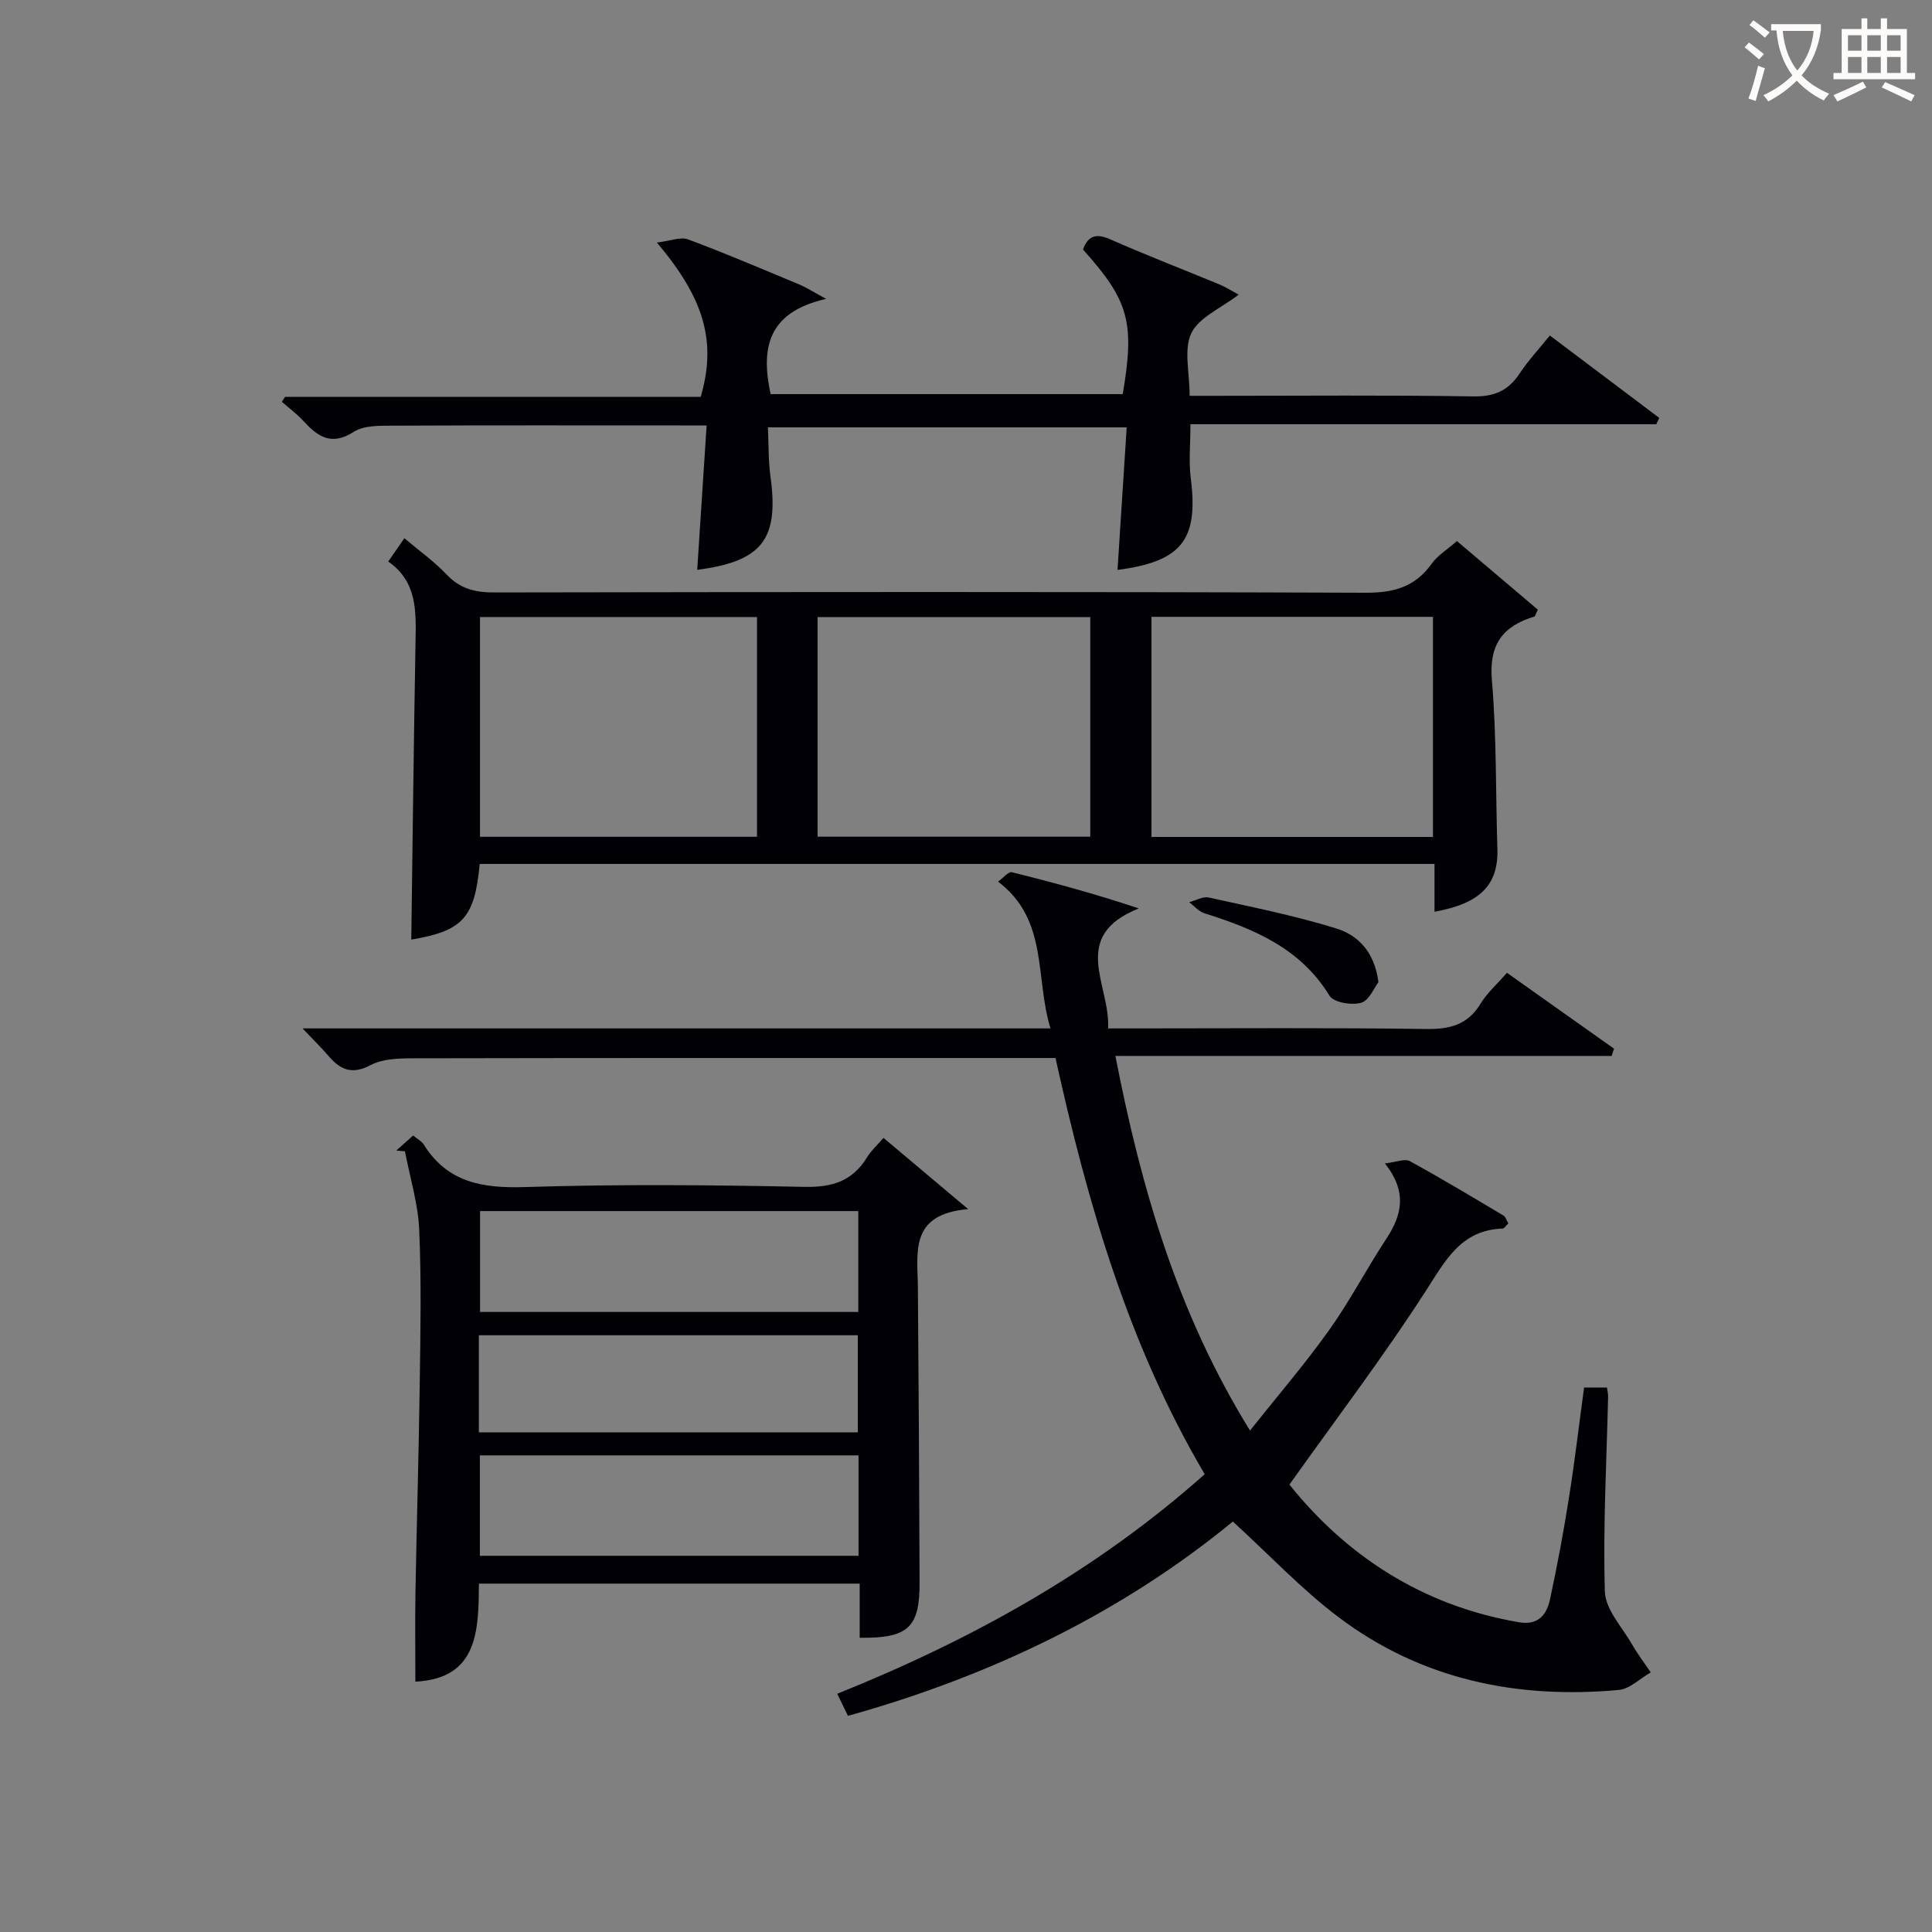
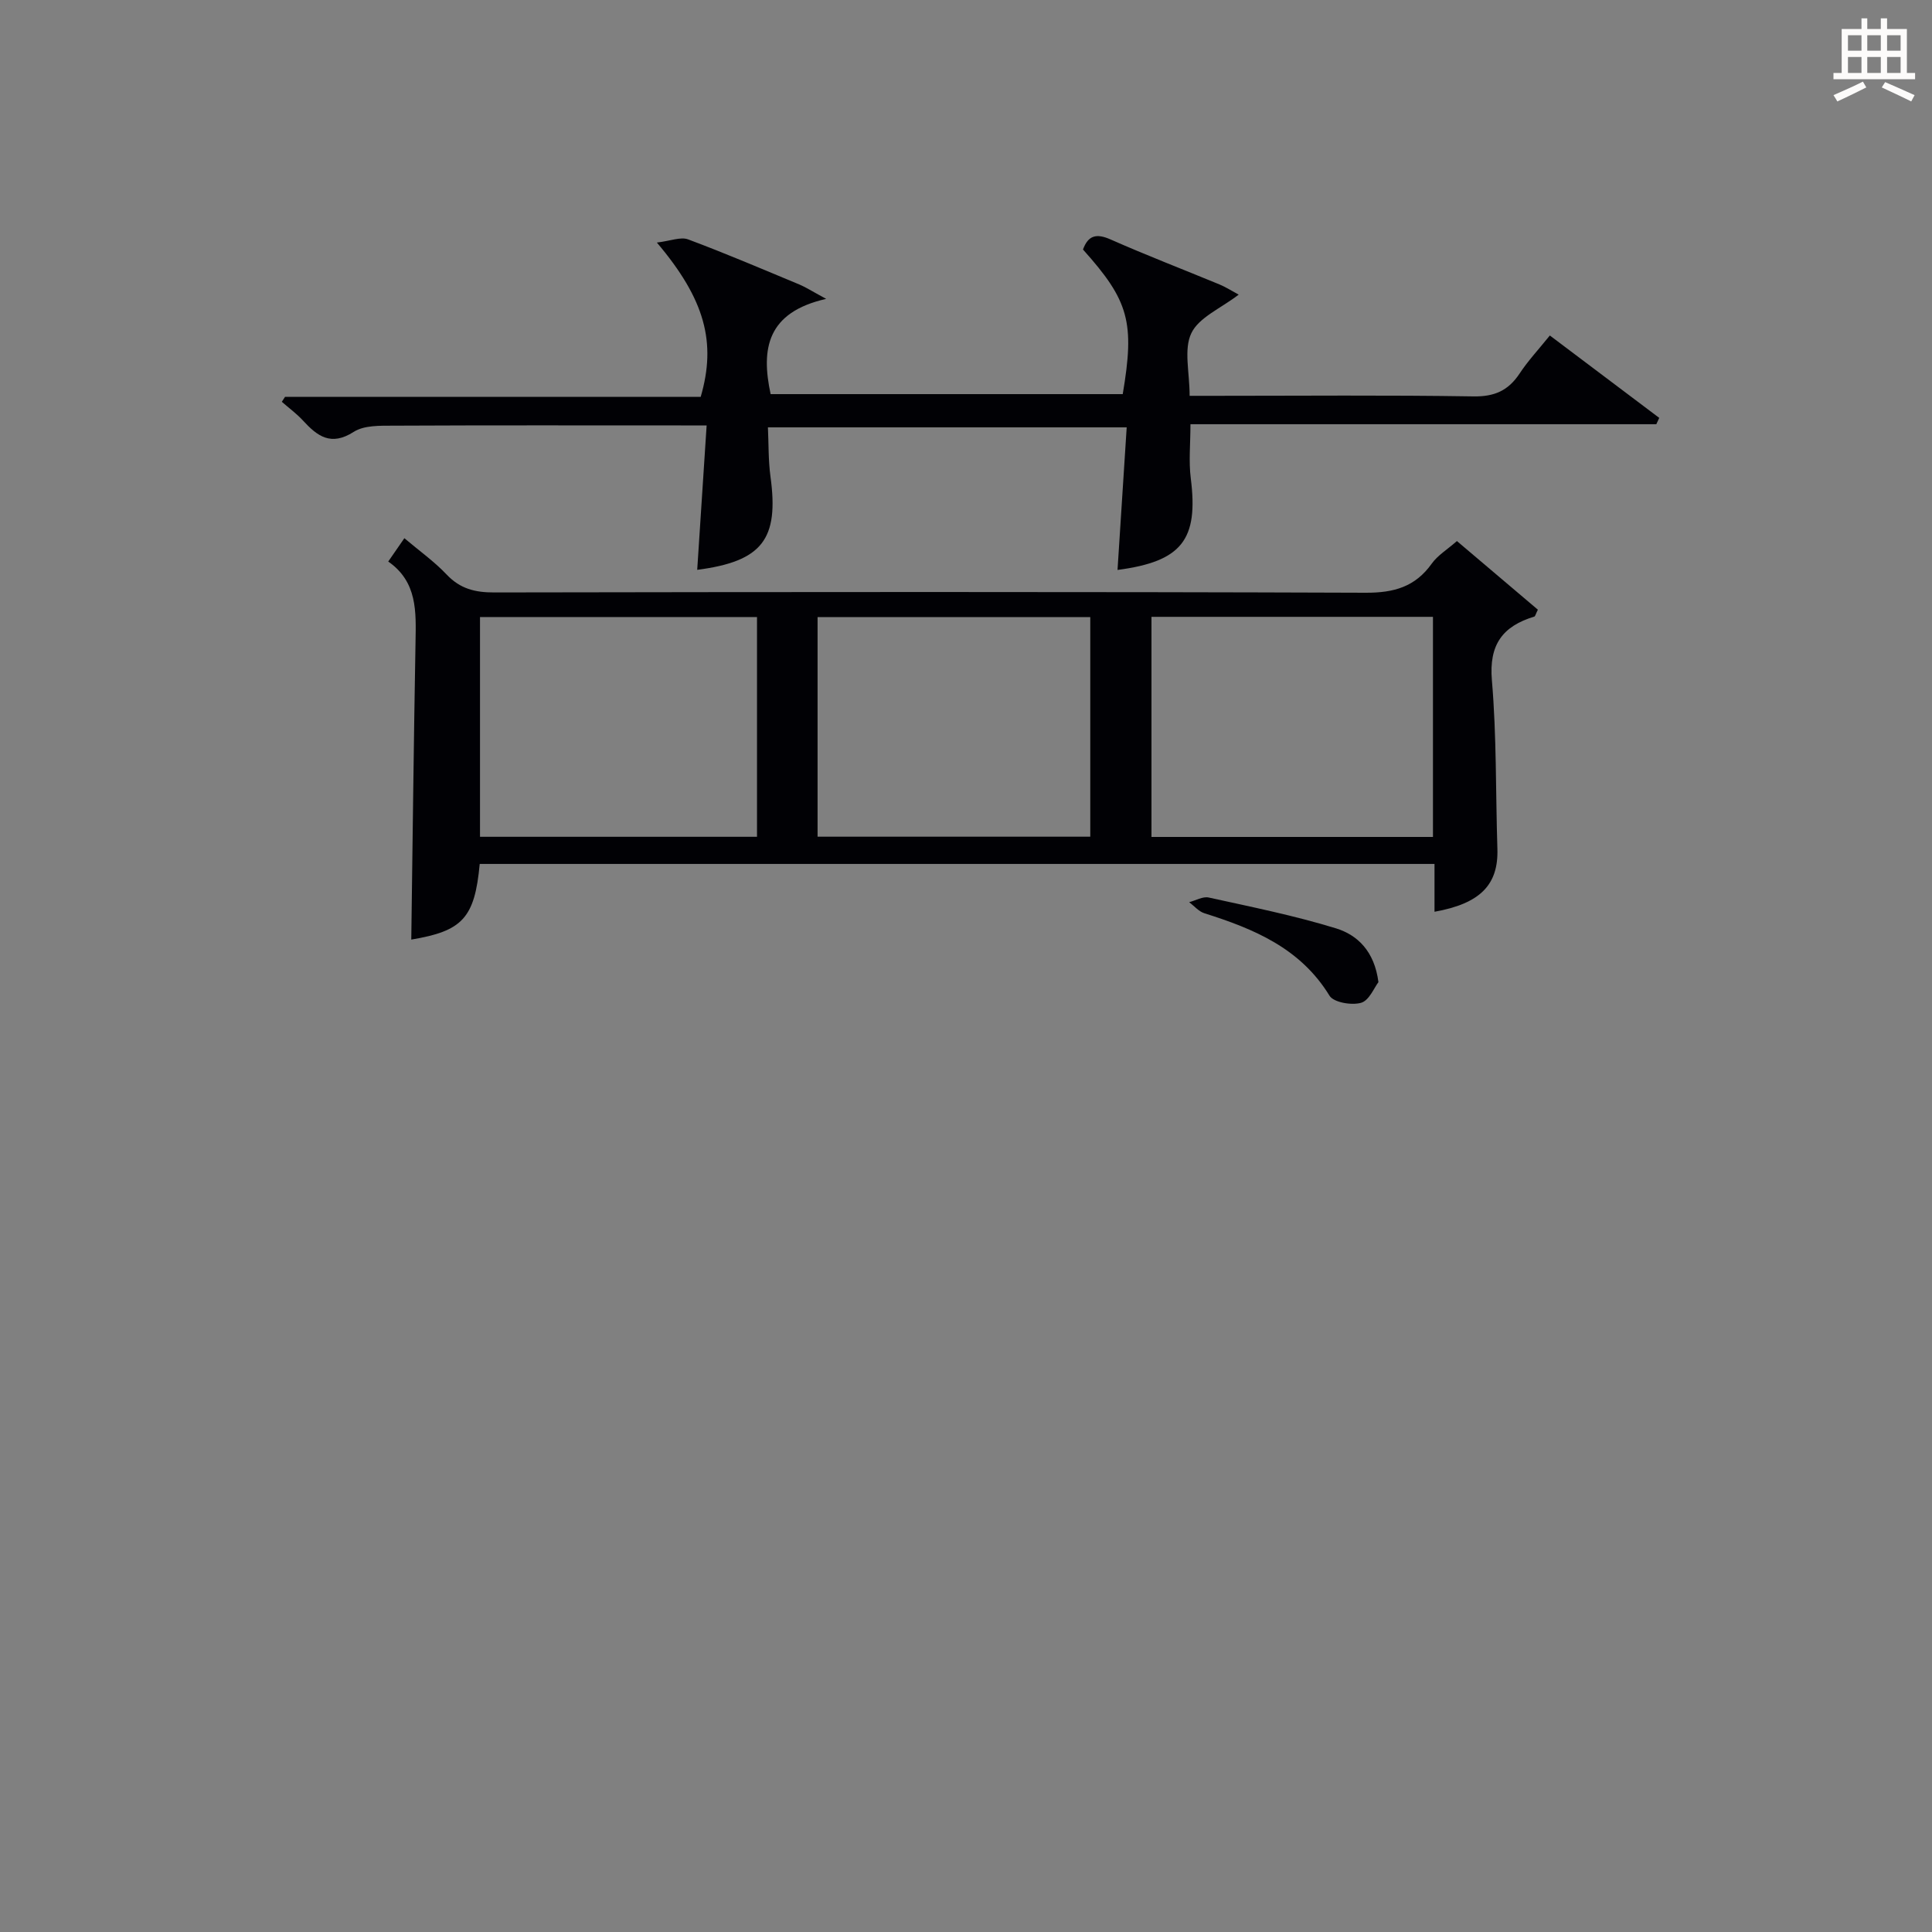
<svg xmlns="http://www.w3.org/2000/svg" enable-background="new 0 0 400 400" viewBox="0 0 400 400">
  <rect x="0" y="0" width="400" height="400" fill="#808080" stroke="none" />
  <g fill="#010105">
-     <path d="m62.64 212.92h154.85c-3.25-10.62-.39-22.48-10.86-30.39 1.16-.83 2.17-2.11 2.83-1.95 8.59 2.12 17.13 4.44 26.31 7.5-14.47 5.78-5.85 15.84-6.35 24.84h5.81c19.99 0 39.99-.16 59.98.12 4.93.07 8.63-.82 11.31-5.22 1.35-2.23 3.4-4.03 5.48-6.41 7.47 5.29 14.82 10.5 22.17 15.71-.17.5-.33 1-.5 1.5-34 0-67.99 0-102.74 0 5.36 27.54 12.86 53.26 27.87 77.56 5.73-7.21 11.34-13.73 16.32-20.71 4.34-6.08 7.81-12.77 11.92-19.02 3.23-4.9 4.35-9.69-.31-15.58 2.4-.27 4.13-1.03 5.14-.48 6.56 3.59 12.97 7.44 19.39 11.27.48.28.67 1.04 1.03 1.62-.51.48-.84 1.07-1.2 1.08-8.65.31-11.84 6.64-15.94 12.99-8.7 13.49-18.44 26.31-28.19 40.02 11.71 14.61 27.44 25.1 47.6 28.51 3.93.66 5.68-1.61 6.35-4.74 1.5-6.96 2.81-13.97 3.92-21.01 1.2-7.52 2.08-15.09 3.14-22.86h4.74c.09.71.25 1.34.23 1.95-.31 13.43-1.07 26.87-.67 40.28.11 3.73 3.59 7.39 5.66 11 1.14 2 2.55 3.84 3.84 5.75-2.21 1.26-4.33 3.43-6.64 3.64-21.08 1.91-40.86-2.15-57.98-15.06-7.64-5.76-14.28-12.84-21.9-19.81-22.88 18.79-49.84 31.9-79.69 40.23-.72-1.48-1.4-2.87-2.22-4.57 27.87-11.22 53.49-25.37 76.08-45.46-15.72-26.65-24.2-55.87-30.89-86.17-1.8 0-3.44 0-5.07 0-42.66 0-85.31-.03-127.97.06-2.94.01-6.26.09-8.74 1.4-3.73 1.97-6.12 1.1-8.56-1.69-1.5-1.74-3.16-3.38-5.55-5.9z" />
    <path d="m99.32 178.87c-1.04 11.24-3.59 13.89-14.17 15.66.28-20.45.51-41.04.88-61.62.11-6.26.4-12.44-5.65-16.65 1.23-1.78 2.15-3.11 3.34-4.83 3.08 2.61 6.2 4.82 8.78 7.55 2.78 2.93 5.88 3.69 9.79 3.68 60.16-.1 120.32-.16 180.48.06 5.85.02 10.24-1.23 13.66-6.03 1.22-1.71 3.18-2.89 5.21-4.67 5.41 4.59 11.14 9.45 16.76 14.21-.45.88-.53 1.36-.74 1.43-6.56 1.99-9.41 5.8-8.78 13.18.99 11.59.77 23.27 1.14 34.91.23 7.42-3.53 11.32-13.02 13.02 0-3.18 0-6.31 0-9.9-66.02 0-131.72 0-197.68 0zm197.36-51.16c-19.64 0-38.87 0-58.28 0v45.57h58.28c0-15.22 0-30.14 0-45.57zm-139.95 45.54c0-15.28 0-30.22 0-45.5-19.26 0-38.32 0-57.35 0v45.5zm12.54-45.49v45.47h56.46c0-15.26 0-30.19 0-45.47-18.86 0-37.56 0-56.46 0z" />
-     <path d="m177.99 339.08c0-3.81 0-7.28 0-11.21-26.33 0-52.35 0-78.83 0-.1 9.63-.11 19.64-13.16 20.3 0-6.23-.09-12.47.02-18.7.25-14.3.69-28.6.88-42.9.15-10.66.36-21.34-.11-31.98-.24-5.44-1.92-10.82-2.95-16.23-.6-.05-1.19-.1-1.79-.15 1.14-1.02 2.28-2.03 3.49-3.12.93.78 1.75 1.18 2.17 1.84 4.92 7.9 12.15 9.11 20.93 8.84 19.3-.61 38.65-.44 57.96-.04 5.77.12 9.93-1.23 12.93-6.15.84-1.37 2.09-2.49 3.39-3.99 5.56 4.68 10.93 9.2 17.53 14.75-12.26 1.02-10.47 9.02-10.41 16.24.17 20.32.27 40.64.35 60.96.05 9.41-2.31 11.67-12.4 11.54zm-.29-88.34c-26.22 0-52.26 0-78.31 0v20.89h78.31c0-7.05 0-13.8 0-20.89zm.05 50.58c-26.44 0-52.34 0-78.4 0v20.79h78.4c0-7.1 0-13.72 0-20.79zm-78.61-4.77h78.46c0-6.96 0-13.53 0-20.1-26.34 0-52.34 0-78.46 0z" />
    <path d="m320.88 69.46c7.79 5.87 15.22 11.47 22.65 17.06-.2.44-.41.87-.61 1.31-32.05 0-64.1 0-96.45 0 0 4.08-.38 7.7.07 11.22 1.6 12.67-1.82 17.19-15.17 18.95.63-9.74 1.25-19.41 1.9-29.52-24.82 0-49.2 0-74.28 0 .16 3.37.07 6.82.53 10.2 1.78 12.96-1.69 17.54-15.17 19.3.64-9.75 1.27-19.44 1.95-29.9-2.14 0-3.73 0-5.32 0-19.83 0-39.66-.05-59.49.05-2.79.01-6.1-.1-8.25 1.28-4.73 3.03-7.54.9-10.53-2.36-1.31-1.42-2.9-2.58-4.36-3.86l.66-1.02h86.06c3.28-11.25.91-20.17-9.07-31.95 2.82-.34 4.92-1.23 6.46-.66 7.77 2.9 15.41 6.17 23.08 9.36 1.29.54 2.48 1.32 5.51 2.96-12.24 2.77-13.53 10.31-11.5 19.72h72.9c2.52-14.89 1.29-19.33-8.23-29.94 1.08-2.94 2.77-3.38 5.7-2.09 7.44 3.29 15.04 6.21 22.56 9.32 1.3.54 2.51 1.32 3.98 2.11-3.71 2.85-8.23 4.7-9.8 7.97-1.62 3.36-.36 8.11-.36 12.98h5.26c17.83 0 35.66-.17 53.49.12 4.34.07 7.19-1.18 9.53-4.68 1.72-2.62 3.89-4.95 6.3-7.93z" />
    <path d="m285.39 203.34c-.87 1.12-1.91 3.8-3.59 4.28-1.96.56-5.68-.07-6.54-1.47-6.03-9.85-15.64-13.83-25.9-17.07-1.18-.37-2.11-1.51-3.16-2.29 1.35-.35 2.82-1.23 4.04-.97 8.83 1.94 17.72 3.73 26.35 6.38 4.46 1.37 7.98 4.74 8.8 11.14z" />
  </g>
-   <path d="m362.1 8.8c1.1.8 2.1 1.6 3.1 2.4l-1 1.1c-1.3-1.1-2.3-2-3-2.5zm1.9 4.8c.5.2.9.4 1.4.5-.6 2.3-1.3 4.5-1.9 6.8l-1.5-.5c.8-2.1 1.4-4.3 2-6.8zm-1-9.4c1.3.9 2.4 1.8 3.4 2.5l-1 1.1c-1.4-1.2-2.4-2.1-3.2-2.6zm3.7 2.2v-1.4h10.3v1.2c-.5 3.6-1.8 6.8-4 9.4 1.5 1.6 3.4 2.8 5.7 3.8-.3.4-.7.8-1.1 1.4-2.3-1.1-4.1-2.5-5.6-4.1-1.6 1.6-3.6 3.1-5.9 4.3-.3-.5-.7-.9-1-1.3 2.4-1.1 4.4-2.5 6-4.1-1.9-2.5-3-5.6-3.3-9.3h-1.1zm8.8 0h-6.4c.3 3.3 1.3 6 3 8.2 2-2.3 3.1-5.1 3.4-8.2z" fill="#fcfbfa" />
  <path d="m385.3 3.8h1.3v2.2h2.8v-2.2h1.3v2.2h4.1v9.1h1.7v1.3h-16.9v-1.3h1.7v-9.1h4.1v-2.2zm.4 13.1.7 1.2c-1.8.9-3.8 1.9-6 2.9-.2-.4-.5-.8-.8-1.3 2.3-1 4.3-1.9 6.1-2.8zm-3.1-6.4h2.8v-3.2h-2.8zm0 4.6h2.8v-3.3h-2.8zm4-4.6h2.8v-3.2h-2.8zm0 4.6h2.8v-3.3h-2.8zm3.7 1.9c2.1.9 4.1 1.8 6.1 2.7l-.7 1.3c-2.2-1.1-4.2-2-6.1-2.9zm3.2-9.7h-2.8v3.2h2.8zm-2.8 7.8h2.8v-3.3h-2.8z" fill="#fcfbfa" />
</svg>